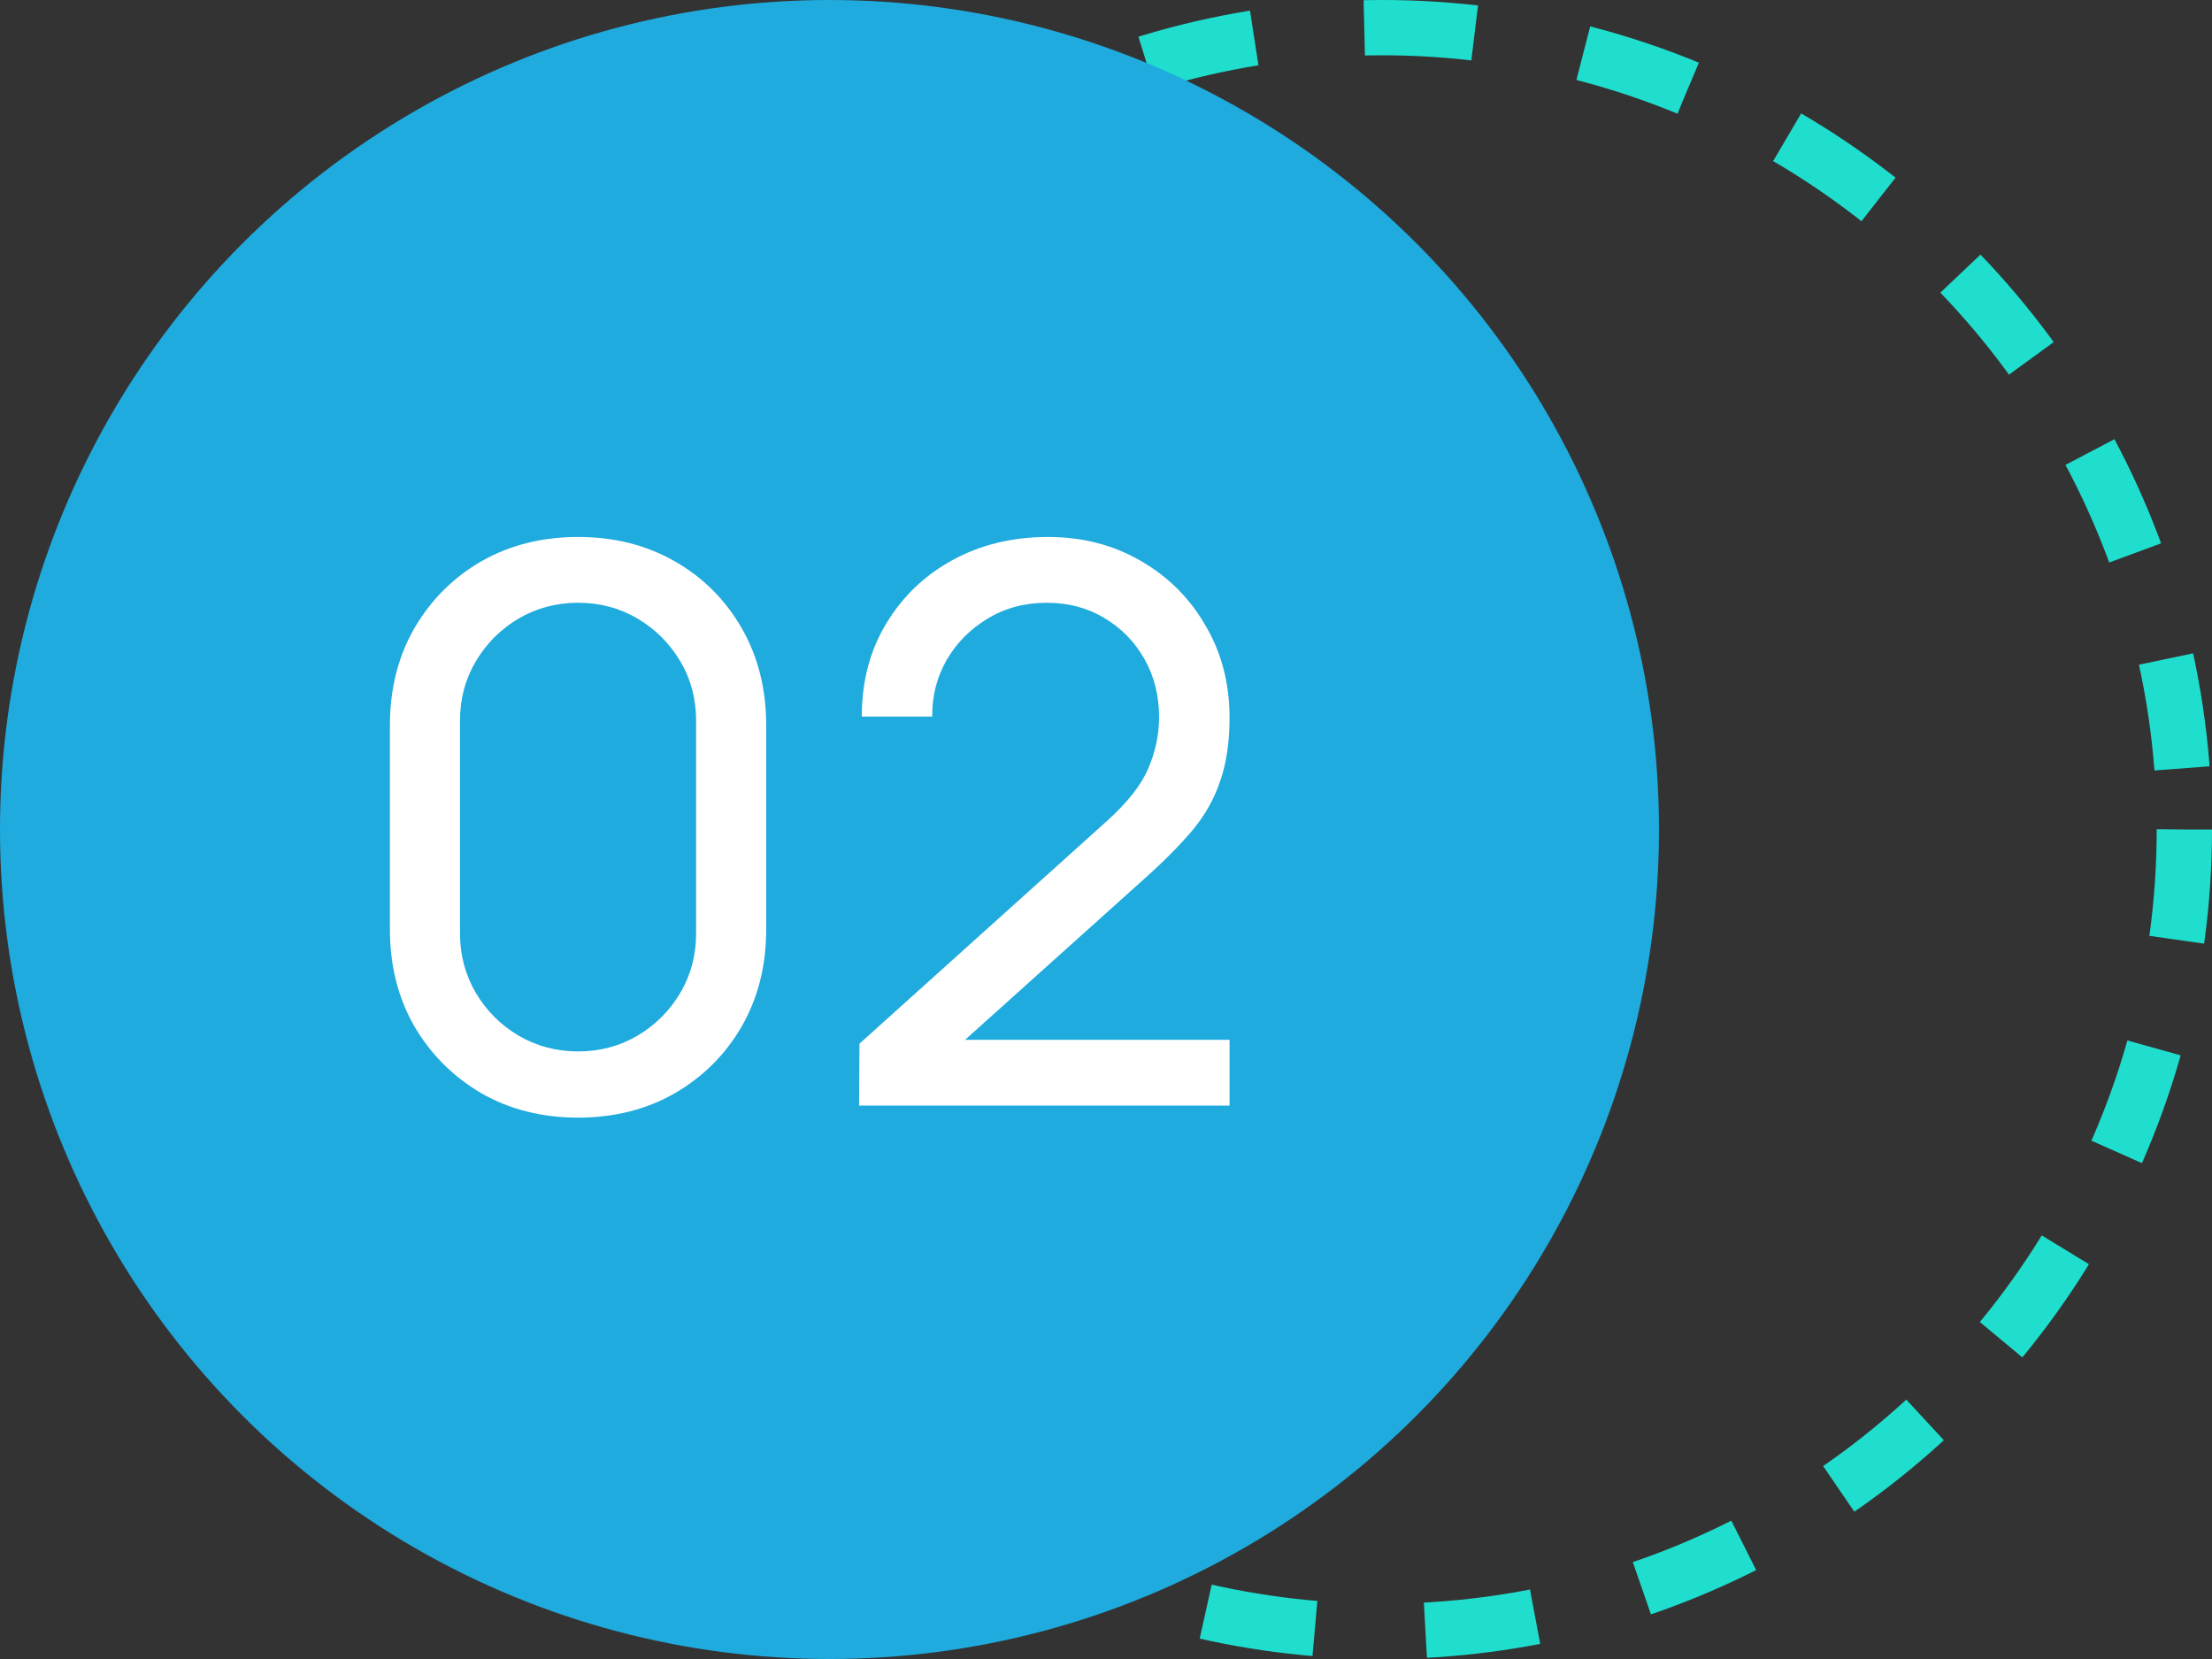
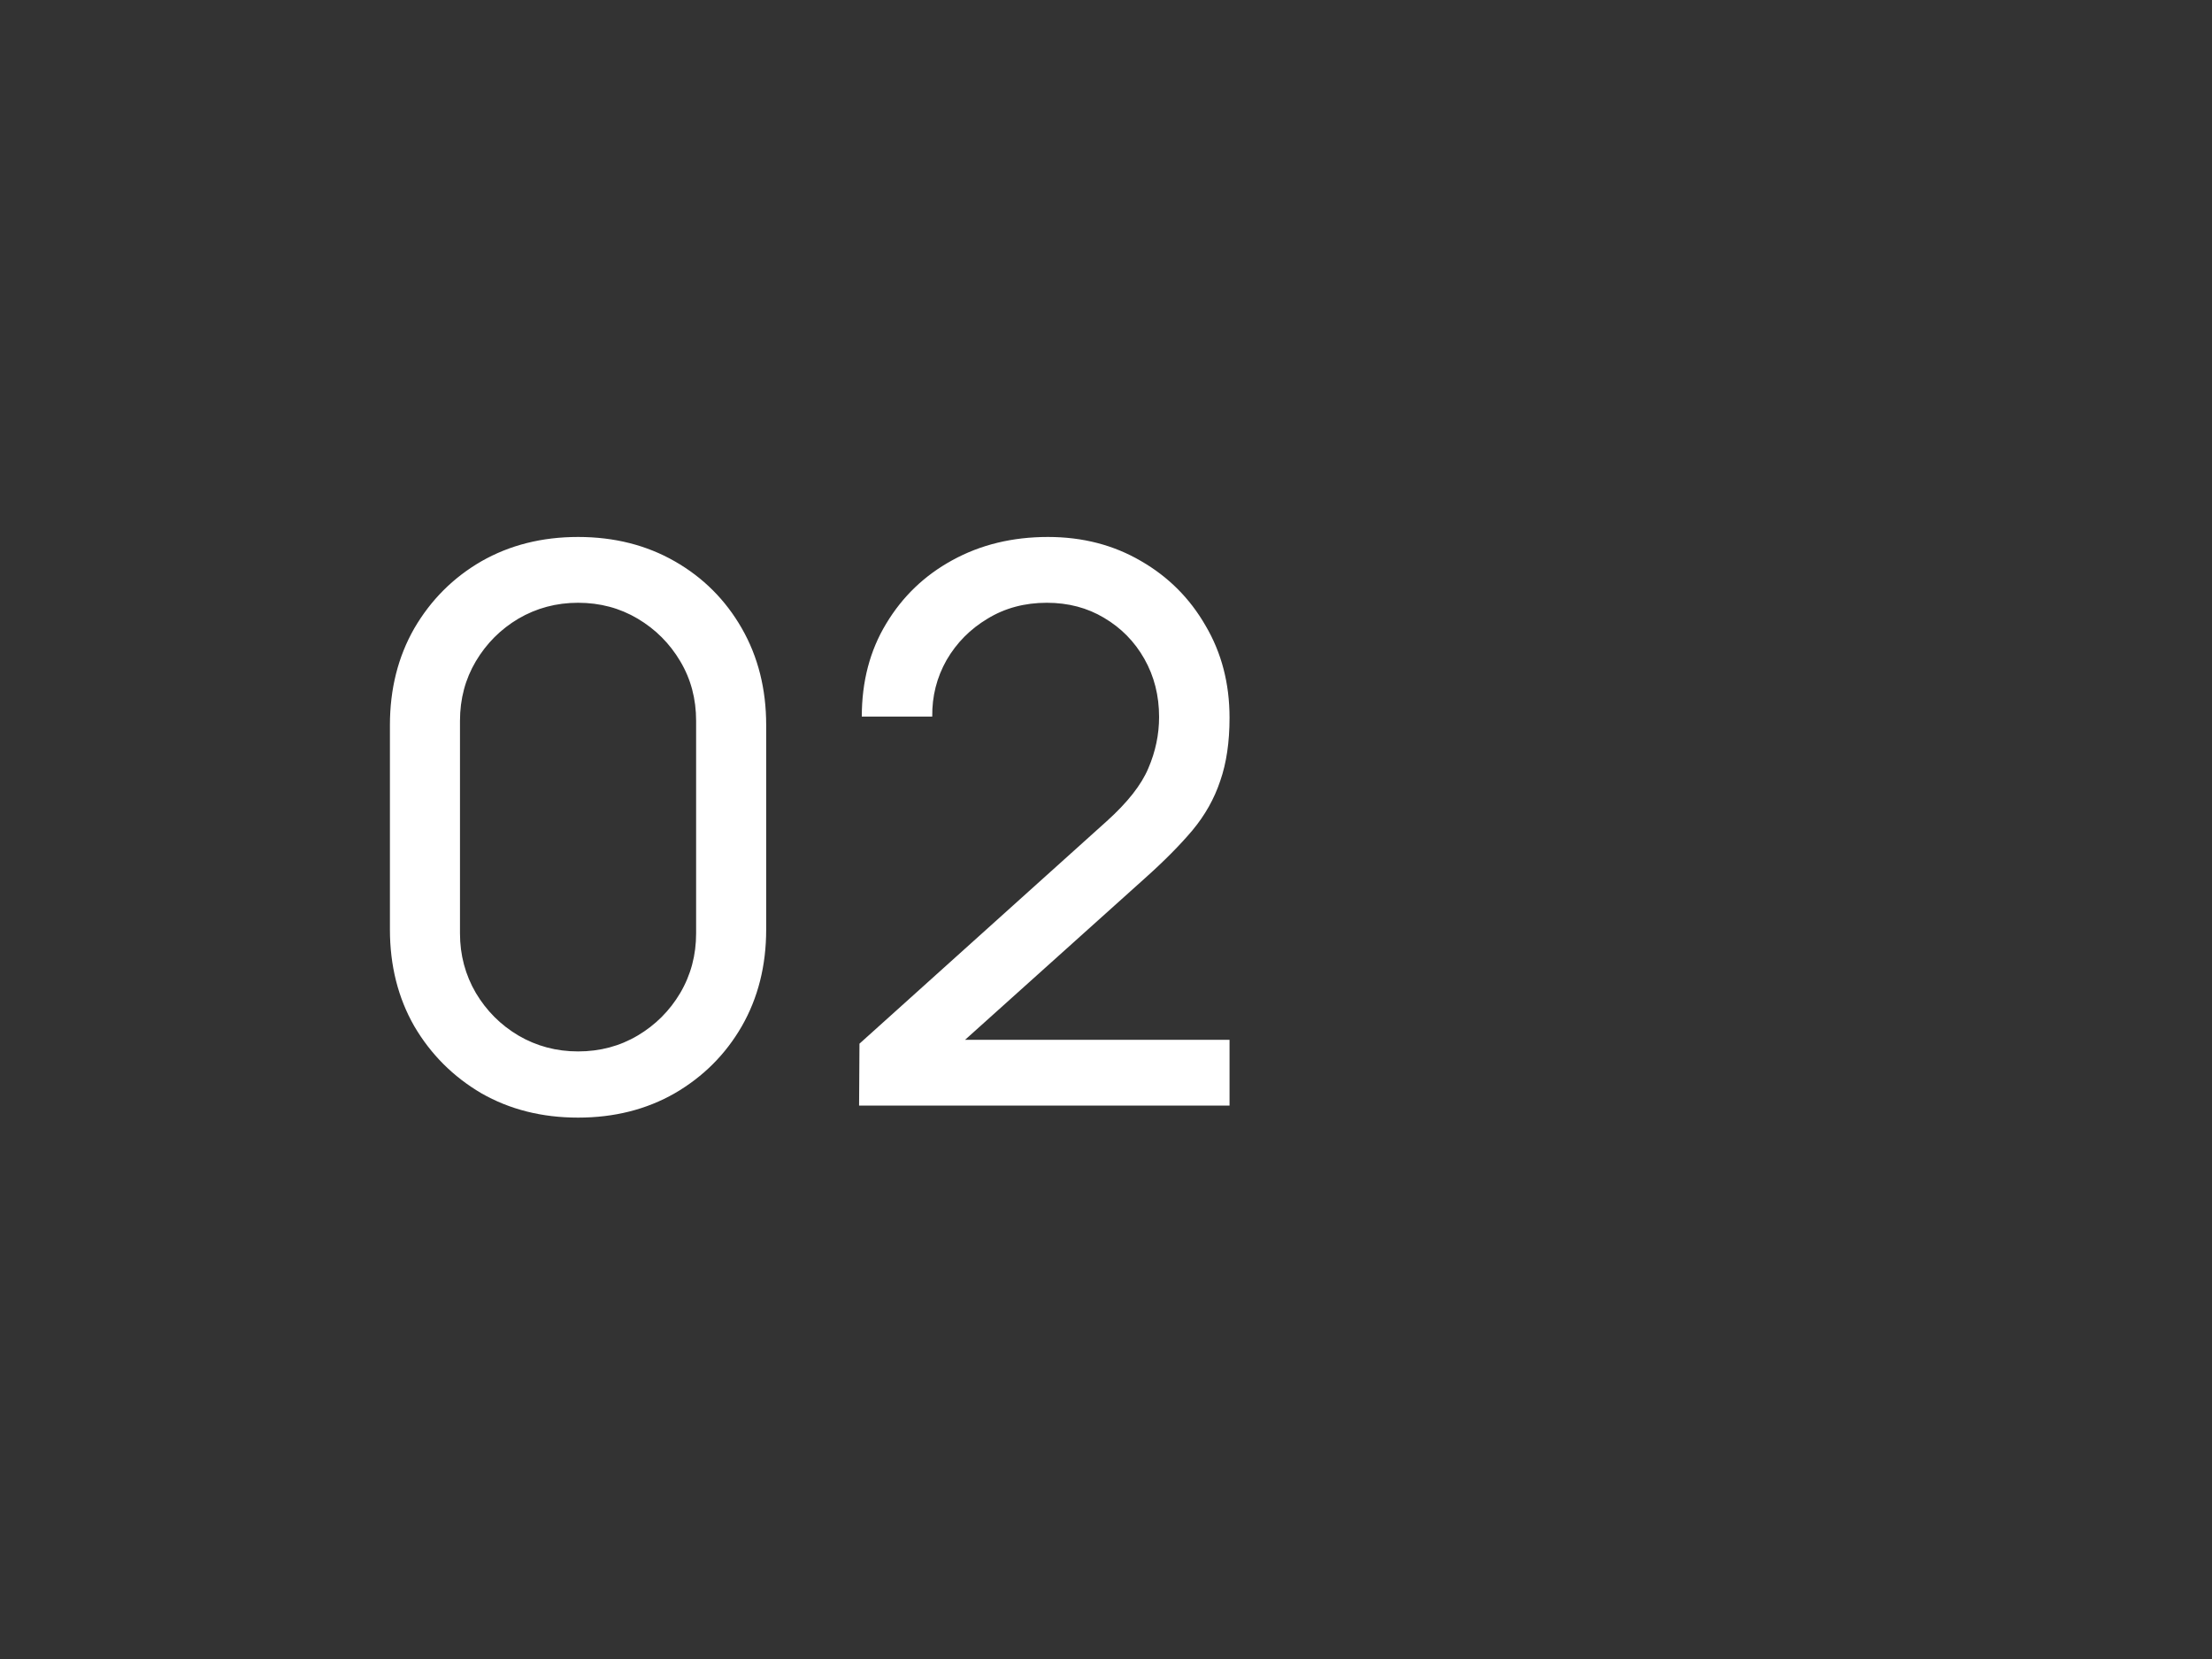
<svg xmlns="http://www.w3.org/2000/svg" width="40" height="30" viewBox="0 0 40 30" fill="none">
  <rect x="0" y="0" width="40" height="30" fill="#333333" stroke="none" />
-   <circle cx="25" cy="15" r="14.5" stroke="#1FDECE" stroke-dasharray="2 2" />
-   <circle cx="15" cy="15" r="15" fill="#1FABDE" />
  <path d="M10.453 20.21C9.8 20.21 9.217 20.063 8.703 19.769C8.195 19.47 7.791 19.067 7.492 18.558C7.198 18.045 7.051 17.461 7.051 16.808V13.112C7.051 12.459 7.198 11.875 7.492 11.362C7.791 10.849 8.195 10.445 8.703 10.151C9.217 9.857 9.8 9.71 10.453 9.71C11.107 9.71 11.69 9.857 12.203 10.151C12.717 10.445 13.12 10.849 13.414 11.362C13.708 11.875 13.855 12.459 13.855 13.112V16.808C13.855 17.461 13.708 18.045 13.414 18.558C13.12 19.067 12.717 19.47 12.203 19.769C11.69 20.063 11.107 20.21 10.453 20.21ZM10.453 19.013C10.85 19.013 11.209 18.917 11.531 18.726C11.853 18.535 12.11 18.278 12.301 17.956C12.493 17.629 12.588 17.27 12.588 16.878V13.035C12.588 12.638 12.493 12.279 12.301 11.957C12.11 11.635 11.853 11.378 11.531 11.187C11.209 10.996 10.85 10.9 10.453 10.9C10.061 10.9 9.702 10.996 9.375 11.187C9.053 11.378 8.797 11.635 8.605 11.957C8.414 12.279 8.318 12.638 8.318 13.035V16.878C8.318 17.27 8.414 17.629 8.605 17.956C8.797 18.278 9.053 18.535 9.375 18.726C9.702 18.917 10.061 19.013 10.453 19.013ZM15.535 19.993L15.542 18.873L20.015 14.848C20.388 14.512 20.638 14.195 20.764 13.896C20.895 13.593 20.96 13.282 20.96 12.965C20.96 12.578 20.871 12.228 20.694 11.915C20.517 11.602 20.274 11.355 19.966 11.173C19.663 10.991 19.317 10.9 18.93 10.9C18.529 10.9 18.172 10.996 17.859 11.187C17.546 11.374 17.299 11.623 17.117 11.936C16.94 12.249 16.853 12.589 16.858 12.958H15.584C15.584 12.323 15.731 11.763 16.025 11.278C16.319 10.788 16.718 10.405 17.222 10.13C17.731 9.85 18.307 9.71 18.951 9.71C19.576 9.71 20.136 9.855 20.631 10.144C21.126 10.429 21.515 10.818 21.8 11.313C22.089 11.803 22.234 12.358 22.234 12.979C22.234 13.418 22.178 13.798 22.066 14.12C21.959 14.442 21.791 14.741 21.562 15.016C21.333 15.287 21.046 15.576 20.701 15.884L16.984 19.223L16.823 18.803H22.234V19.993H15.535Z" fill="white" />
</svg>